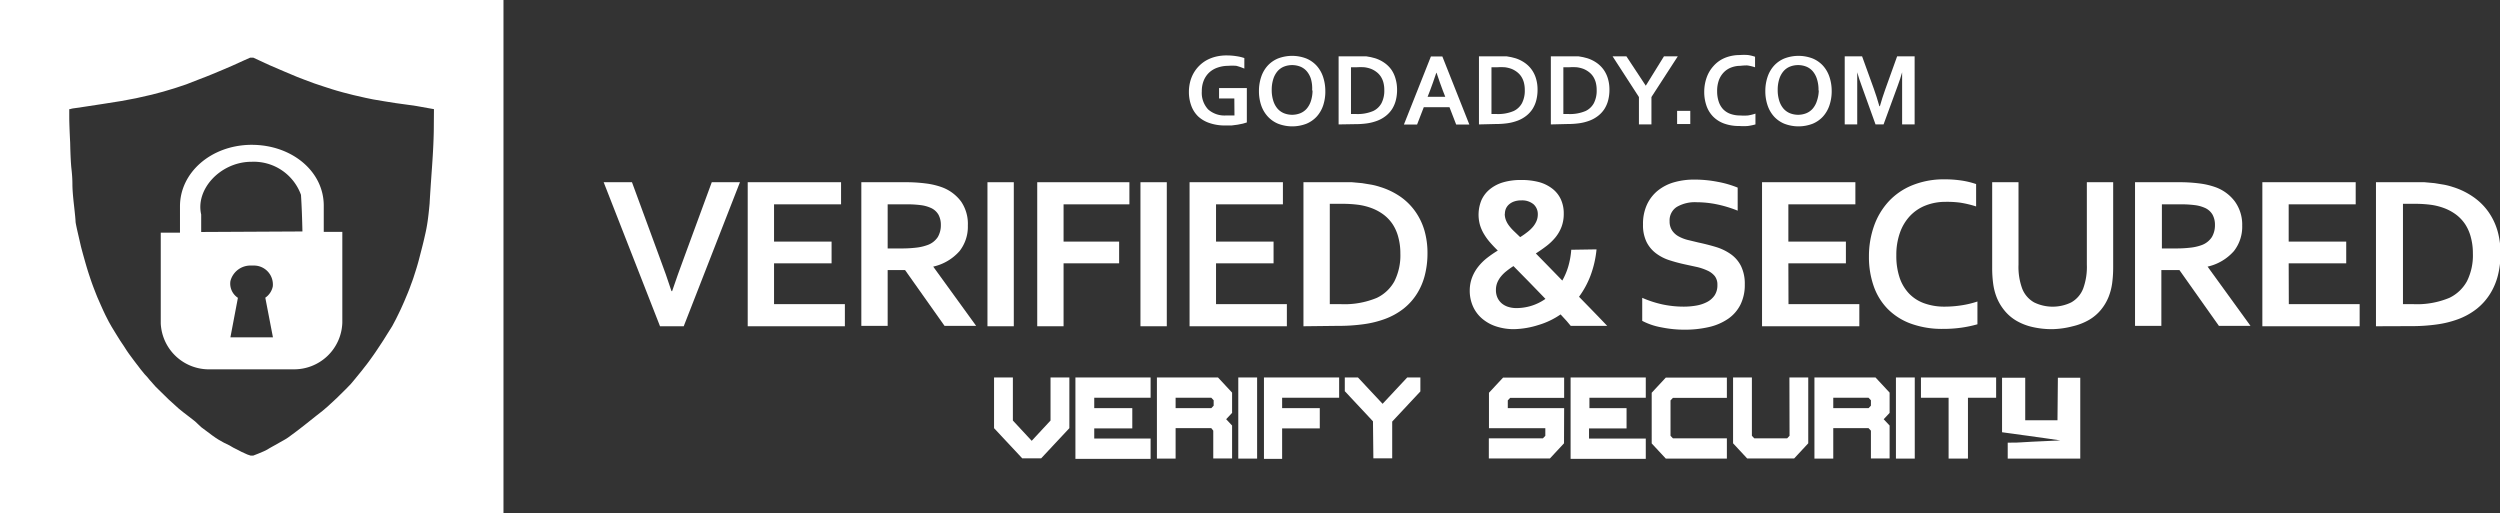
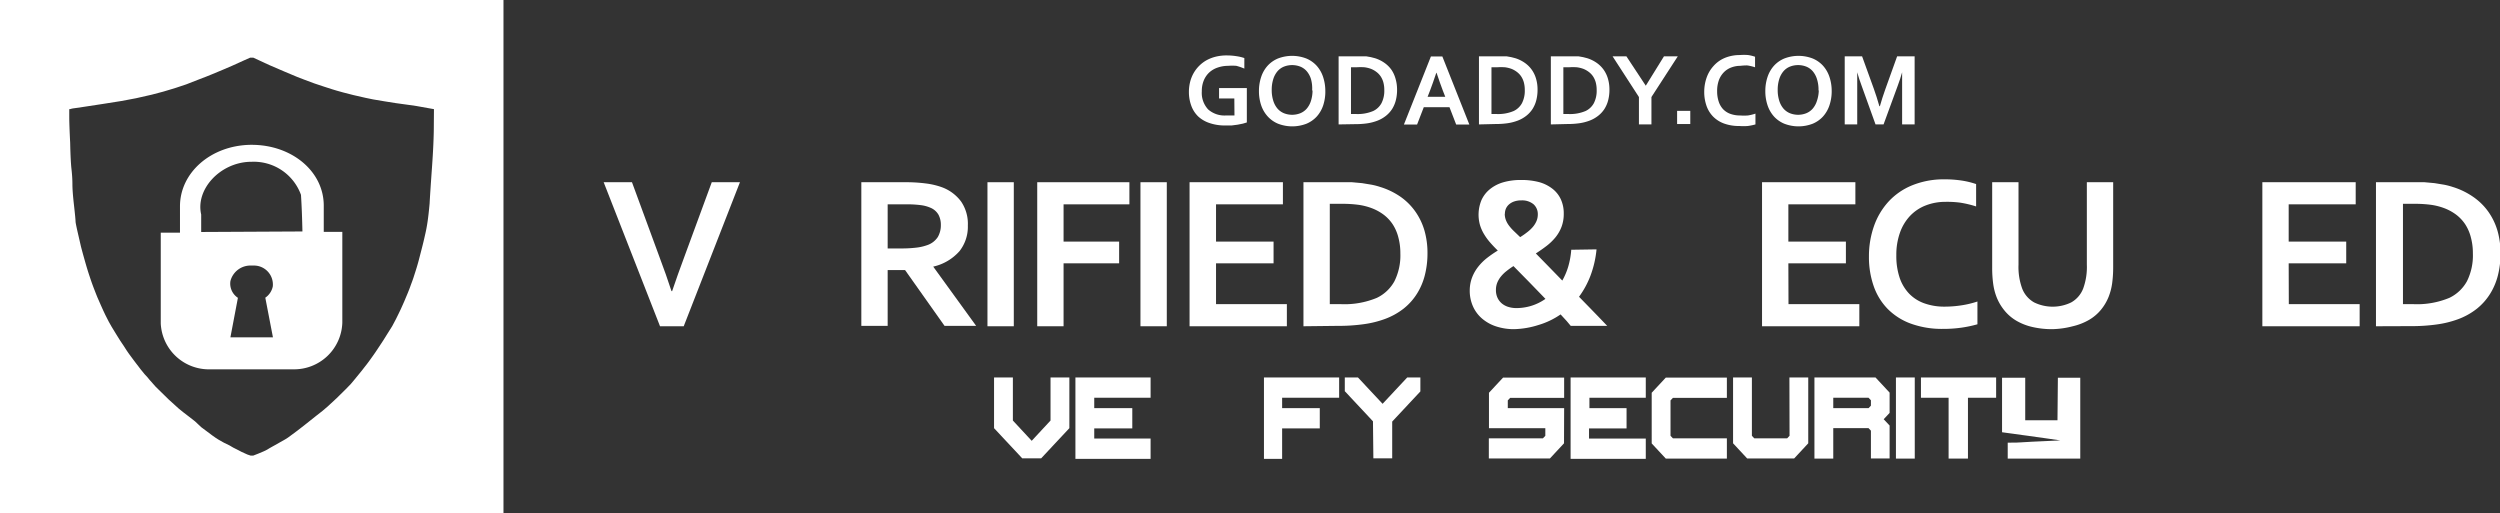
<svg xmlns="http://www.w3.org/2000/svg" id="Layer_1" data-name="Layer 1" viewBox="0 0 189.88 39">
  <rect x="0" y="0" width="189.88" height="39" fill="#333333" stroke="none" />
  <defs>
    <style>.cls-1{fill:#fff;}</style>
  </defs>
  <title>VERIFIED_SECURED</title>
  <path class="cls-1" d="M0,0V39H38.24V0ZM32.95,9.52q0,1.24-.14,3.2t-.18,2.74q-.07.78-.15,1.34t-.2,1.06q-.11.5-.24,1l-.23.89q-.1.38-.24.82l-.17.53-.08.23-.13.35q-.07.21-.23.6l-.26.62-.25.56q-.15.32-.38.78l-.28.53-.34.54-.35.56-.29.44-.3.45-.21.3-.23.32-.2.27-.22.28-.17.22-.18.22-.22.27-.23.28-.21.25-.38.39-.68.67-.69.64-.4.34-.46.36-.44.35-.39.31-.41.32-.22.17-.35.26-.34.25-.22.14-.39.22-.37.21-.2.11-.23.13-.18.11-.24.12-.45.19-.36.14-.1,0-.11,0-.24-.08-.44-.2L18,34.14,17.72,34l-.29-.17L17,33.62l-.39-.22-.22-.14-.27-.19-.4-.3-.43-.32L14.81,32l-.45-.35-.43-.33-.37-.3-.33-.3-.41-.37-.51-.5-.48-.47-.23-.26-.24-.27-.18-.22L11,28.44l-.18-.22-.14-.17-.15-.2-.17-.22-.19-.25L10,27.15l-.2-.27-.18-.26-.23-.36-.25-.37-.3-.48-.36-.59-.21-.37L8,23.92l-.17-.36-.17-.38-.26-.59q-.09-.22-.26-.66T6.81,21q-.17-.5-.37-1.21t-.29-1.06q-.08-.35-.23-1t-.18-.87q0-.21-.12-1.27T5.5,14q0-.54-.07-1.15t-.1-2q-.07-1.38-.07-2V8.29l.06,0a1.64,1.64,0,0,1,.33-.07l.75-.11,1.44-.22,1.39-.22,1.11-.21,1.19-.27.87-.23L13,6.78l.39-.12.75-.25,1-.39.52-.2.47-.19.79-.33.7-.3.86-.39L19,4.38h.24l.52.24.69.32,1.14.49,1,.42.52.2.75.28.75.25.62.2.33.1.5.14.78.2.92.21.58.12.83.14.88.14.87.12.7.1.67.12.67.12h0Z" />
  <path class="cls-1" d="M24.59,15.62C24.59,13,22.15,11,19.12,11H19c-3,.06-5.33,2.12-5.33,4.67v2H12.21v6.75h0s0,.1,0,.15A3.66,3.66,0,0,0,16,28.05h6.26A3.66,3.66,0,0,0,26,24.51s0-.1,0-.15h0V17.61H24.59Zm-3.86,10H17.5l.57-3a1.29,1.29,0,0,1-.57-1.27,1.57,1.57,0,0,1,1.6-1.18h0l.25,0a1.44,1.44,0,0,1,1.37,1.58,1.36,1.36,0,0,1-.57.86Zm-5.45-8c0-.44,0-.89,0-1.33-.44-1.9,1.42-3.92,3.68-4h.11a3.81,3.81,0,0,1,3.79,2.51c.06.93.09,1.85.11,2.78Z" />
  <path class="cls-1" d="M51.05,22.11l.44-1.27.57-1.56,2-5.44H56.2L51.93,24.78h-1.8L45.85,13.84H48l2,5.44.57,1.56L51,22.11Z" />
-   <path class="cls-1" d="M58.79,23.1h5.38v1.68H56.79V13.84h7.09v1.68H58.79v2.83h4.37V20H58.79Z" />
  <path class="cls-1" d="M73.51,17.13a3,3,0,0,1-.63,1.94,3.75,3.75,0,0,1-2,1.18v0l3.26,4.5h-2.4l-3-4.24H67.42v4.24h-2V13.84h3.33a11.78,11.78,0,0,1,1.54.09,5.68,5.68,0,0,1,1.22.28A3.17,3.17,0,0,1,73,15.31,3,3,0,0,1,73.51,17.13Zm-5.1,1.74a9.38,9.38,0,0,0,1.17-.06,3.64,3.64,0,0,0,.81-.18,1.56,1.56,0,0,0,.84-.63,1.77,1.77,0,0,0,.23-.91,1.61,1.61,0,0,0-.18-.78,1.26,1.26,0,0,0-.63-.54,2.64,2.64,0,0,0-.72-.19,7.85,7.85,0,0,0-1.07-.06H67.42v3.35Z" />
  <path class="cls-1" d="M75,24.78V13.84h2V24.78Z" />
  <path class="cls-1" d="M80.78,24.78h-2V13.84h7v1.68h-5v2.83H85V20H80.78Z" />
  <path class="cls-1" d="M86.62,24.78V13.84h2V24.78Z" />
  <path class="cls-1" d="M92.36,23.1h5.38v1.68H90.35V13.84h7.09v1.68H92.36v2.83h4.37V20H92.36Z" />
  <path class="cls-1" d="M99,24.78V13.84h2.9l.78,0,.77.07.73.12a5.3,5.3,0,0,1,.65.17,5.59,5.59,0,0,1,1.55.75,4.63,4.63,0,0,1,1.12,1.12,4.87,4.87,0,0,1,.69,1.44,6.14,6.14,0,0,1,.23,1.73,6.71,6.71,0,0,1-.2,1.66,4.9,4.9,0,0,1-.6,1.41,4.49,4.49,0,0,1-1,1.12,5.21,5.21,0,0,1-1.44.8,7.68,7.68,0,0,1-1.58.39,13.64,13.64,0,0,1-2,.13Zm2.83-1.68a6.38,6.38,0,0,0,2.75-.48,3,3,0,0,0,1.33-1.26,4.39,4.39,0,0,0,.45-2.11,4.6,4.6,0,0,0-.15-1.21,3.32,3.32,0,0,0-.43-1,3,3,0,0,0-.67-.72,3.71,3.71,0,0,0-.9-.5,4.75,4.75,0,0,0-1-.26,9.16,9.16,0,0,0-1.28-.08H101V23.1Z" />
  <path class="cls-1" d="M121.26,18.94a7.8,7.8,0,0,1-.46,2,6.74,6.74,0,0,1-.87,1.6l.79.81.66.68.47.49.22.23H119.3l-.31-.37-.46-.5a5.88,5.88,0,0,1-1.7.81A6.52,6.52,0,0,1,115,25a4.3,4.3,0,0,1-1.37-.21,3.14,3.14,0,0,1-1.06-.59,2.63,2.63,0,0,1-.69-.92,2.9,2.9,0,0,1-.25-1.21,2.8,2.8,0,0,1,.18-1,3.1,3.1,0,0,1,.47-.82,4,4,0,0,1,.68-.67,8.55,8.55,0,0,1,.8-.55q-.31-.3-.58-.61a4.32,4.32,0,0,1-.46-.63,3.08,3.08,0,0,1-.31-.69,2.9,2.9,0,0,1,.11-1.9,2.28,2.28,0,0,1,.64-.83,2.88,2.88,0,0,1,1-.52,4.75,4.75,0,0,1,1.36-.18,5.24,5.24,0,0,1,1.37.16,2.92,2.92,0,0,1,1,.49,2.18,2.18,0,0,1,.65.8,2.54,2.54,0,0,1,.23,1.11,2.77,2.77,0,0,1-.17,1,2.92,2.92,0,0,1-.47.81,4.07,4.07,0,0,1-.68.65q-.38.29-.8.56l.92.94,1.09,1.12a5.15,5.15,0,0,0,.45-1.06,6.15,6.15,0,0,0,.23-1.28Zm-6.09,4.46a3.9,3.9,0,0,0,1.13-.17,3.81,3.81,0,0,0,1.08-.53l-.63-.65-.63-.65-.61-.62-.56-.57a5.72,5.72,0,0,0-.53.38A2.65,2.65,0,0,0,114,21a1.89,1.89,0,0,0-.28.47,1.45,1.45,0,0,0-.1.55,1.36,1.36,0,0,0,.12.6,1.25,1.25,0,0,0,.33.43,1.41,1.41,0,0,0,.49.26A2.05,2.05,0,0,0,115.17,23.4Zm-.88-7.16a1.32,1.32,0,0,0,.08.46,1.73,1.73,0,0,0,.23.42,3.35,3.35,0,0,0,.37.42l.49.47q.29-.18.53-.37a2.72,2.72,0,0,0,.43-.4,1.77,1.77,0,0,0,.28-.45,1.32,1.32,0,0,0,.1-.52,1,1,0,0,0-.33-.76,1.36,1.36,0,0,0-.92-.29,1.62,1.62,0,0,0-.54.08,1.19,1.19,0,0,0-.39.22.92.92,0,0,0-.24.32A1,1,0,0,0,114.3,16.24Z" />
-   <path class="cls-1" d="M130.44,21.64a1.05,1.05,0,0,0-.2-.67,1.51,1.51,0,0,0-.56-.42,4.07,4.07,0,0,0-.79-.27l-.92-.2a12,12,0,0,1-1.22-.33,3.43,3.43,0,0,1-1-.53,2.45,2.45,0,0,1-.7-.86,2.91,2.91,0,0,1-.26-1.31,3.5,3.5,0,0,1,.3-1.51,3,3,0,0,1,.82-1.06,3.5,3.5,0,0,1,1.22-.63,5.51,5.51,0,0,1,1.57-.21,9.2,9.2,0,0,1,1.76.17,7.7,7.7,0,0,1,1.52.44V16a9.29,9.29,0,0,0-1.63-.49,7.74,7.74,0,0,0-1.47-.15,2.73,2.73,0,0,0-1.53.36,1.21,1.21,0,0,0-.54,1.08,1.23,1.23,0,0,0,.18.69,1.39,1.39,0,0,0,.48.45,2.86,2.86,0,0,0,.7.28l.83.2q.7.15,1.33.34a3.94,3.94,0,0,1,1.12.54,2.45,2.45,0,0,1,.78.9,3.06,3.06,0,0,1,.29,1.41,3.35,3.35,0,0,1-.33,1.53,2.87,2.87,0,0,1-.93,1.07,4.22,4.22,0,0,1-1.46.63,8.13,8.13,0,0,1-1.88.2,8.77,8.77,0,0,1-1.75-.18,5,5,0,0,1-1.44-.49V22.62a8.1,8.1,0,0,0,1.58.51,7.8,7.8,0,0,0,1.59.16,5.55,5.55,0,0,0,.93-.08,2.8,2.8,0,0,0,.82-.27,1.56,1.56,0,0,0,.58-.51A1.38,1.38,0,0,0,130.44,21.64Z" />
  <path class="cls-1" d="M135.84,23.1h5.38v1.68h-7.39V13.84h7.09v1.68h-5.09v2.83h4.37V20h-4.37Z" />
  <path class="cls-1" d="M147.78,15.33a4.11,4.11,0,0,0-1.51.27,3.27,3.27,0,0,0-1.19.79,3.6,3.6,0,0,0-.77,1.27,5,5,0,0,0-.28,1.73,5.18,5.18,0,0,0,.25,1.7A3.27,3.27,0,0,0,145,22.3a3,3,0,0,0,1.16.74,4.49,4.49,0,0,0,1.55.25,8.42,8.42,0,0,0,1.27-.1,7.26,7.26,0,0,0,1.21-.29v1.73a9.22,9.22,0,0,1-1.24.26,9.78,9.78,0,0,1-1.37.09,6.93,6.93,0,0,1-2.45-.4,4.77,4.77,0,0,1-1.76-1.12,4.66,4.66,0,0,1-1.06-1.73,6.67,6.67,0,0,1-.36-2.23,6.9,6.9,0,0,1,.38-2.32,5.4,5.4,0,0,1,1.1-1.86,5,5,0,0,1,1.79-1.24,6.36,6.36,0,0,1,2.43-.46,8.81,8.81,0,0,1,1.32.09,6.39,6.39,0,0,1,1.12.27v1.7a7.94,7.94,0,0,0-1.22-.29A7.69,7.69,0,0,0,147.78,15.33Z" />
  <path class="cls-1" d="M155.89,25a6.54,6.54,0,0,1-1.55-.17,4.32,4.32,0,0,1-1.21-.48,3.37,3.37,0,0,1-.89-.77,3.77,3.77,0,0,1-.59-1,4.45,4.45,0,0,1-.26-1,9,9,0,0,1-.08-1.24V13.84h2V20.1a4.77,4.77,0,0,0,.28,1.82,2.06,2.06,0,0,0,.91,1.05,3.22,3.22,0,0,0,2.81,0,2.06,2.06,0,0,0,.91-1.05,4.77,4.77,0,0,0,.28-1.82V13.84h2v6.45a9,9,0,0,1-.08,1.24,4.45,4.45,0,0,1-.26,1,3.71,3.71,0,0,1-.59,1,3.37,3.37,0,0,1-.91.77,4.5,4.5,0,0,1-1.23.48A6.64,6.64,0,0,1,155.89,25Z" />
-   <path class="cls-1" d="M170.3,17.13a3,3,0,0,1-.63,1.94,3.75,3.75,0,0,1-2,1.18v0l3.26,4.5h-2.4l-3-4.24h-1.37v4.24h-2V13.84h3.33a11.78,11.78,0,0,1,1.54.09,5.67,5.67,0,0,1,1.22.28,3.18,3.18,0,0,1,1.49,1.09A3,3,0,0,1,170.3,17.13Zm-5.1,1.74a9.38,9.38,0,0,0,1.17-.06,3.64,3.64,0,0,0,.81-.18A1.56,1.56,0,0,0,168,18a1.77,1.77,0,0,0,.23-.91,1.61,1.61,0,0,0-.18-.78,1.26,1.26,0,0,0-.63-.54,2.64,2.64,0,0,0-.72-.19,7.85,7.85,0,0,0-1.07-.06h-1.43v3.35Z" />
  <path class="cls-1" d="M173.84,23.1h5.38v1.68h-7.39V13.84h7.09v1.68h-5.09v2.83h4.37V20h-4.37Z" />
  <path class="cls-1" d="M180.46,24.78V13.84h2.9l.78,0,.77.07.73.12a5.3,5.3,0,0,1,.65.17,5.59,5.59,0,0,1,1.55.75A4.63,4.63,0,0,1,189,16.09a4.87,4.87,0,0,1,.69,1.44,6.14,6.14,0,0,1,.23,1.73,6.71,6.71,0,0,1-.2,1.66,4.9,4.9,0,0,1-.6,1.41,4.49,4.49,0,0,1-1,1.12,5.21,5.21,0,0,1-1.44.8,7.68,7.68,0,0,1-1.58.39,13.64,13.64,0,0,1-2,.13Zm2.83-1.68a6.38,6.38,0,0,0,2.75-.48,3,3,0,0,0,1.33-1.26,4.39,4.39,0,0,0,.45-2.11,4.6,4.6,0,0,0-.15-1.21,3.32,3.32,0,0,0-.43-1,3,3,0,0,0-.67-.72,3.71,3.71,0,0,0-.9-.5,4.75,4.75,0,0,0-1-.26,9.16,9.16,0,0,0-1.28-.08h-.88V23.1Z" />
  <path class="cls-1" d="M93.75,7.48H92.59V6.69h2.11V9.3l-.3.09-.4.08-.46.06-.47,0a3.58,3.58,0,0,1-1.22-.19A2.35,2.35,0,0,1,91,8.84,2.16,2.16,0,0,1,90.47,8a3,3,0,0,1-.17-1,3.17,3.17,0,0,1,.09-.77,2.68,2.68,0,0,1,.27-.68A2.6,2.6,0,0,1,91.08,5a2.54,2.54,0,0,1,.57-.43,2.89,2.89,0,0,1,.71-.27,3.44,3.44,0,0,1,.83-.09,4.72,4.72,0,0,1,.74.06,3.22,3.22,0,0,1,.58.14v.8A4.24,4.24,0,0,0,93.9,5,3.84,3.84,0,0,0,93.28,5a2.42,2.42,0,0,0-.79.13,1.79,1.79,0,0,0-.64.37,1.73,1.73,0,0,0-.42.61,2.09,2.09,0,0,0-.15.83,1.84,1.84,0,0,0,.48,1.37,1.87,1.87,0,0,0,1.35.46l.34,0,.31,0Z" />
  <path class="cls-1" d="M100.66,6.87A3.34,3.34,0,0,1,100.5,8a2.4,2.4,0,0,1-.49.85,2.21,2.21,0,0,1-.79.55,3,3,0,0,1-2.14,0,2.21,2.21,0,0,1-.79-.55A2.4,2.4,0,0,1,95.79,8a3.34,3.34,0,0,1-.17-1.08,3.34,3.34,0,0,1,.17-1.08,2.4,2.4,0,0,1,.49-.85,2.21,2.21,0,0,1,.79-.55,3,3,0,0,1,2.14,0,2.21,2.21,0,0,1,.79.55,2.4,2.4,0,0,1,.49.85A3.34,3.34,0,0,1,100.66,6.87Zm-1,0A2.65,2.65,0,0,0,99.57,6a1.69,1.69,0,0,0-.32-.59,1.29,1.29,0,0,0-.49-.35,1.71,1.71,0,0,0-1.24,0,1.29,1.29,0,0,0-.49.35,1.69,1.69,0,0,0-.32.59,2.65,2.65,0,0,0-.12.83,2.65,2.65,0,0,0,.12.83,1.67,1.67,0,0,0,.32.59,1.31,1.31,0,0,0,.49.35,1.68,1.68,0,0,0,1.24,0,1.31,1.31,0,0,0,.49-.35,1.67,1.67,0,0,0,.32-.59A2.65,2.65,0,0,0,99.69,6.87Z" />
  <path class="cls-1" d="M101.67,9.45V4.28h1.74l.37,0,.34.06.31.08a2.64,2.64,0,0,1,.73.36,2.19,2.19,0,0,1,.53.53A2.3,2.3,0,0,1,106,6a2.9,2.9,0,0,1,.11.82,3.17,3.17,0,0,1-.09.78,2.32,2.32,0,0,1-.28.67,2.12,2.12,0,0,1-.48.53,2.46,2.46,0,0,1-.68.38,3.63,3.63,0,0,1-.75.19,6.45,6.45,0,0,1-.94.06ZM103,8.66a3,3,0,0,0,1.3-.23,1.4,1.4,0,0,0,.63-.6,2.07,2.07,0,0,0,.21-1,2.18,2.18,0,0,0-.07-.57,1.57,1.57,0,0,0-.2-.45,1.39,1.39,0,0,0-.32-.34,1.75,1.75,0,0,0-.42-.24,2.25,2.25,0,0,0-.49-.12,4.32,4.32,0,0,0-.61,0h-.42V8.66Z" />
  <path class="cls-1" d="M110.09,8.14h-1.95l-.51,1.32h-1l2.05-5.17h.87l2.05,5.17h-1Zm-1-2.61q-.27.81-.48,1.36l-.18.46h1.34l-.18-.46q-.21-.55-.48-1.36Z" />
  <path class="cls-1" d="M112.33,9.45V4.28h1.74l.37,0,.34.06.31.08a2.64,2.64,0,0,1,.73.36,2.19,2.19,0,0,1,.53.53,2.3,2.3,0,0,1,.32.68,2.9,2.9,0,0,1,.11.82,3.17,3.17,0,0,1-.09.78,2.32,2.32,0,0,1-.28.67,2.12,2.12,0,0,1-.48.53,2.46,2.46,0,0,1-.68.38,3.63,3.63,0,0,1-.75.19,6.45,6.45,0,0,1-.94.06Zm1.34-.79a3,3,0,0,0,1.3-.23,1.4,1.4,0,0,0,.63-.6,2.07,2.07,0,0,0,.21-1,2.18,2.18,0,0,0-.07-.57,1.57,1.57,0,0,0-.2-.45,1.39,1.39,0,0,0-.32-.34,1.75,1.75,0,0,0-.42-.24,2.25,2.25,0,0,0-.49-.12,4.32,4.32,0,0,0-.61,0h-.42V8.66Z" />
  <path class="cls-1" d="M117.79,9.45V4.28h1.74l.37,0,.34.06.31.08a2.64,2.64,0,0,1,.73.36,2.19,2.19,0,0,1,.53.53,2.3,2.3,0,0,1,.32.68,2.9,2.9,0,0,1,.11.82,3.17,3.17,0,0,1-.09.78,2.32,2.32,0,0,1-.28.67,2.12,2.12,0,0,1-.48.53,2.46,2.46,0,0,1-.68.38,3.63,3.63,0,0,1-.75.19,6.45,6.45,0,0,1-.94.06Zm1.34-.79a3,3,0,0,0,1.3-.23,1.4,1.4,0,0,0,.63-.6,2.07,2.07,0,0,0,.21-1,2.18,2.18,0,0,0-.07-.57,1.57,1.57,0,0,0-.2-.45,1.39,1.39,0,0,0-.32-.34,1.76,1.76,0,0,0-.42-.24,2.25,2.25,0,0,0-.49-.12,4.32,4.32,0,0,0-.61,0h-.42V8.66Z" />
  <path class="cls-1" d="M125,6.51l1.38-2.23h1.05l-2,3.09V9.45h-.95V7.37l-2-3.09h1.05L125,6.51Z" />
  <path class="cls-1" d="M127.38,8.42h1v1h-1Z" />
  <path class="cls-1" d="M132.19,5a1.94,1.94,0,0,0-.71.13,1.55,1.55,0,0,0-.56.37,1.7,1.7,0,0,0-.37.6,2.36,2.36,0,0,0-.13.82,2.45,2.45,0,0,0,.12.8,1.54,1.54,0,0,0,.34.58,1.43,1.43,0,0,0,.55.35,2.13,2.13,0,0,0,.73.12,4,4,0,0,0,.6,0,3.45,3.45,0,0,0,.57-.14v.82a4.36,4.36,0,0,1-.58.12,4.62,4.62,0,0,1-.65,0,3.28,3.28,0,0,1-1.16-.19,2.25,2.25,0,0,1-.83-.53,2.2,2.2,0,0,1-.5-.82A3.15,3.15,0,0,1,129.44,7a3.26,3.26,0,0,1,.18-1.1,2.55,2.55,0,0,1,.52-.88A2.36,2.36,0,0,1,131,4.4a3,3,0,0,1,1.15-.22,4.17,4.17,0,0,1,.62,0,3,3,0,0,1,.53.13v.8a3.76,3.76,0,0,0-.58-.14A3.65,3.65,0,0,0,132.19,5Z" />
  <path class="cls-1" d="M139.12,6.87A3.34,3.34,0,0,1,138.95,8a2.4,2.4,0,0,1-.49.85,2.21,2.21,0,0,1-.79.55,3,3,0,0,1-2.14,0,2.21,2.21,0,0,1-.79-.55,2.4,2.4,0,0,1-.49-.85,3.34,3.34,0,0,1-.17-1.08,3.34,3.34,0,0,1,.17-1.08,2.4,2.4,0,0,1,.49-.85,2.21,2.21,0,0,1,.79-.55,3,3,0,0,1,2.14,0,2.21,2.21,0,0,1,.79.55,2.4,2.4,0,0,1,.49.85A3.34,3.34,0,0,1,139.12,6.87Zm-1,0A2.65,2.65,0,0,0,138,6a1.69,1.69,0,0,0-.32-.59,1.29,1.29,0,0,0-.49-.35,1.71,1.71,0,0,0-1.24,0,1.29,1.29,0,0,0-.49.35,1.69,1.69,0,0,0-.32.59,2.65,2.65,0,0,0-.12.83,2.65,2.65,0,0,0,.12.83,1.67,1.67,0,0,0,.32.59,1.31,1.31,0,0,0,.49.35,1.68,1.68,0,0,0,1.24,0,1.31,1.31,0,0,0,.49-.35,1.67,1.67,0,0,0,.32-.59A2.65,2.65,0,0,0,138.14,6.87Z" />
  <path class="cls-1" d="M142.78,8.07q.17-.61.42-1.31l.89-2.48h1.33V9.45h-.95V6.83q0-.58,0-1.34h0l-.15.5q-.09.27-.19.54l-1.07,2.92h-.61L141.4,6.53q-.1-.27-.19-.54l-.15-.5h0q0,.72,0,1.33V9.45h-.95V4.28h1.32l.89,2.46q.22.61.42,1.32Z" />
  <path class="cls-1" d="M156.3,28.69H158c0,1.91,0,4.24,0,6.14h-5.51c0-.29,0-.92,0-1.21,1.32,0,0,0,4-.17-1.68-.25,0,0-4.43-.62,0-1.36,0-2.76,0-4.14h1.76v3.23h2.45Z" />
  <path class="cls-1" d="M75.5,28.67h1.43v3.27l1.43,1.54,1.43-1.54V28.67h1.43v3.85l-1.87,2-.27.29H77.64l-.27-.29-1.87-2Z" />
  <path class="cls-1" d="M86,31v1.54H83.11v.77h4.28v1.54H81.68V28.67h5.71v1.54H83.11V31Z" />
-   <path class="cls-1" d="M92,32.52H89.18V31H92l.18-.19V30.4L92,30.21H89.29v4.62H87.87V28.67h4.64l1.07,1.15v1.54l-.45.48.45.48v2.5H92.15V32.71Z" />
-   <path class="cls-1" d="M94.05,34.83V28.67h1.43v6.16Z" />
  <path class="cls-1" d="M100.24,31v1.54H97.38v2.31H96V28.67h5.71v1.54H97.38V31Z" />
  <path class="cls-1" d="M104.28,32l-.27-.29-1.87-2V28.67h1l1.87,2,1.87-2h1v1.06l-1.87,2-.27.29v2.79h-1.43Z" />
  <path class="cls-1" d="M118.79,33.67l-1.07,1.15h-4.64V33.29h4.11l.18-.19v-.58h-4.28V29.83l1.07-1.15h4.64v1.54h-4.1l-.18.19V31h4.28Z" />
  <path class="cls-1" d="M123.54,31v1.54h-2.85v.77H125v1.54h-5.71V28.67H125v1.54h-4.28V31Z" />
  <path class="cls-1" d="M131.16,33.29v1.54h-4.64l-1.07-1.15V29.83l1.07-1.15h4.64v1.54h-4.1l-.18.19V33.1l.18.19Z" />
  <path class="cls-1" d="M135.91,28.67h1.43v5l-1.07,1.15H132.7l-1.07-1.15v-5h1.43V33.1l.18.19h2.5l.18-.19Z" />
  <path class="cls-1" d="M141.92,32.52h-2.79V31h2.79l.18-.19V30.4l-.18-.19h-2.68v4.62h-1.43V28.67h4.64l1.07,1.15v1.54l-.45.48.45.48v2.5H142.1V32.71Z" />
  <path class="cls-1" d="M144,34.83V28.67h1.43v6.16Z" />
  <path class="cls-1" d="M149.47,34.83H148V30.21H145.9V28.67h5.71v1.54h-2.14Z" />
</svg>